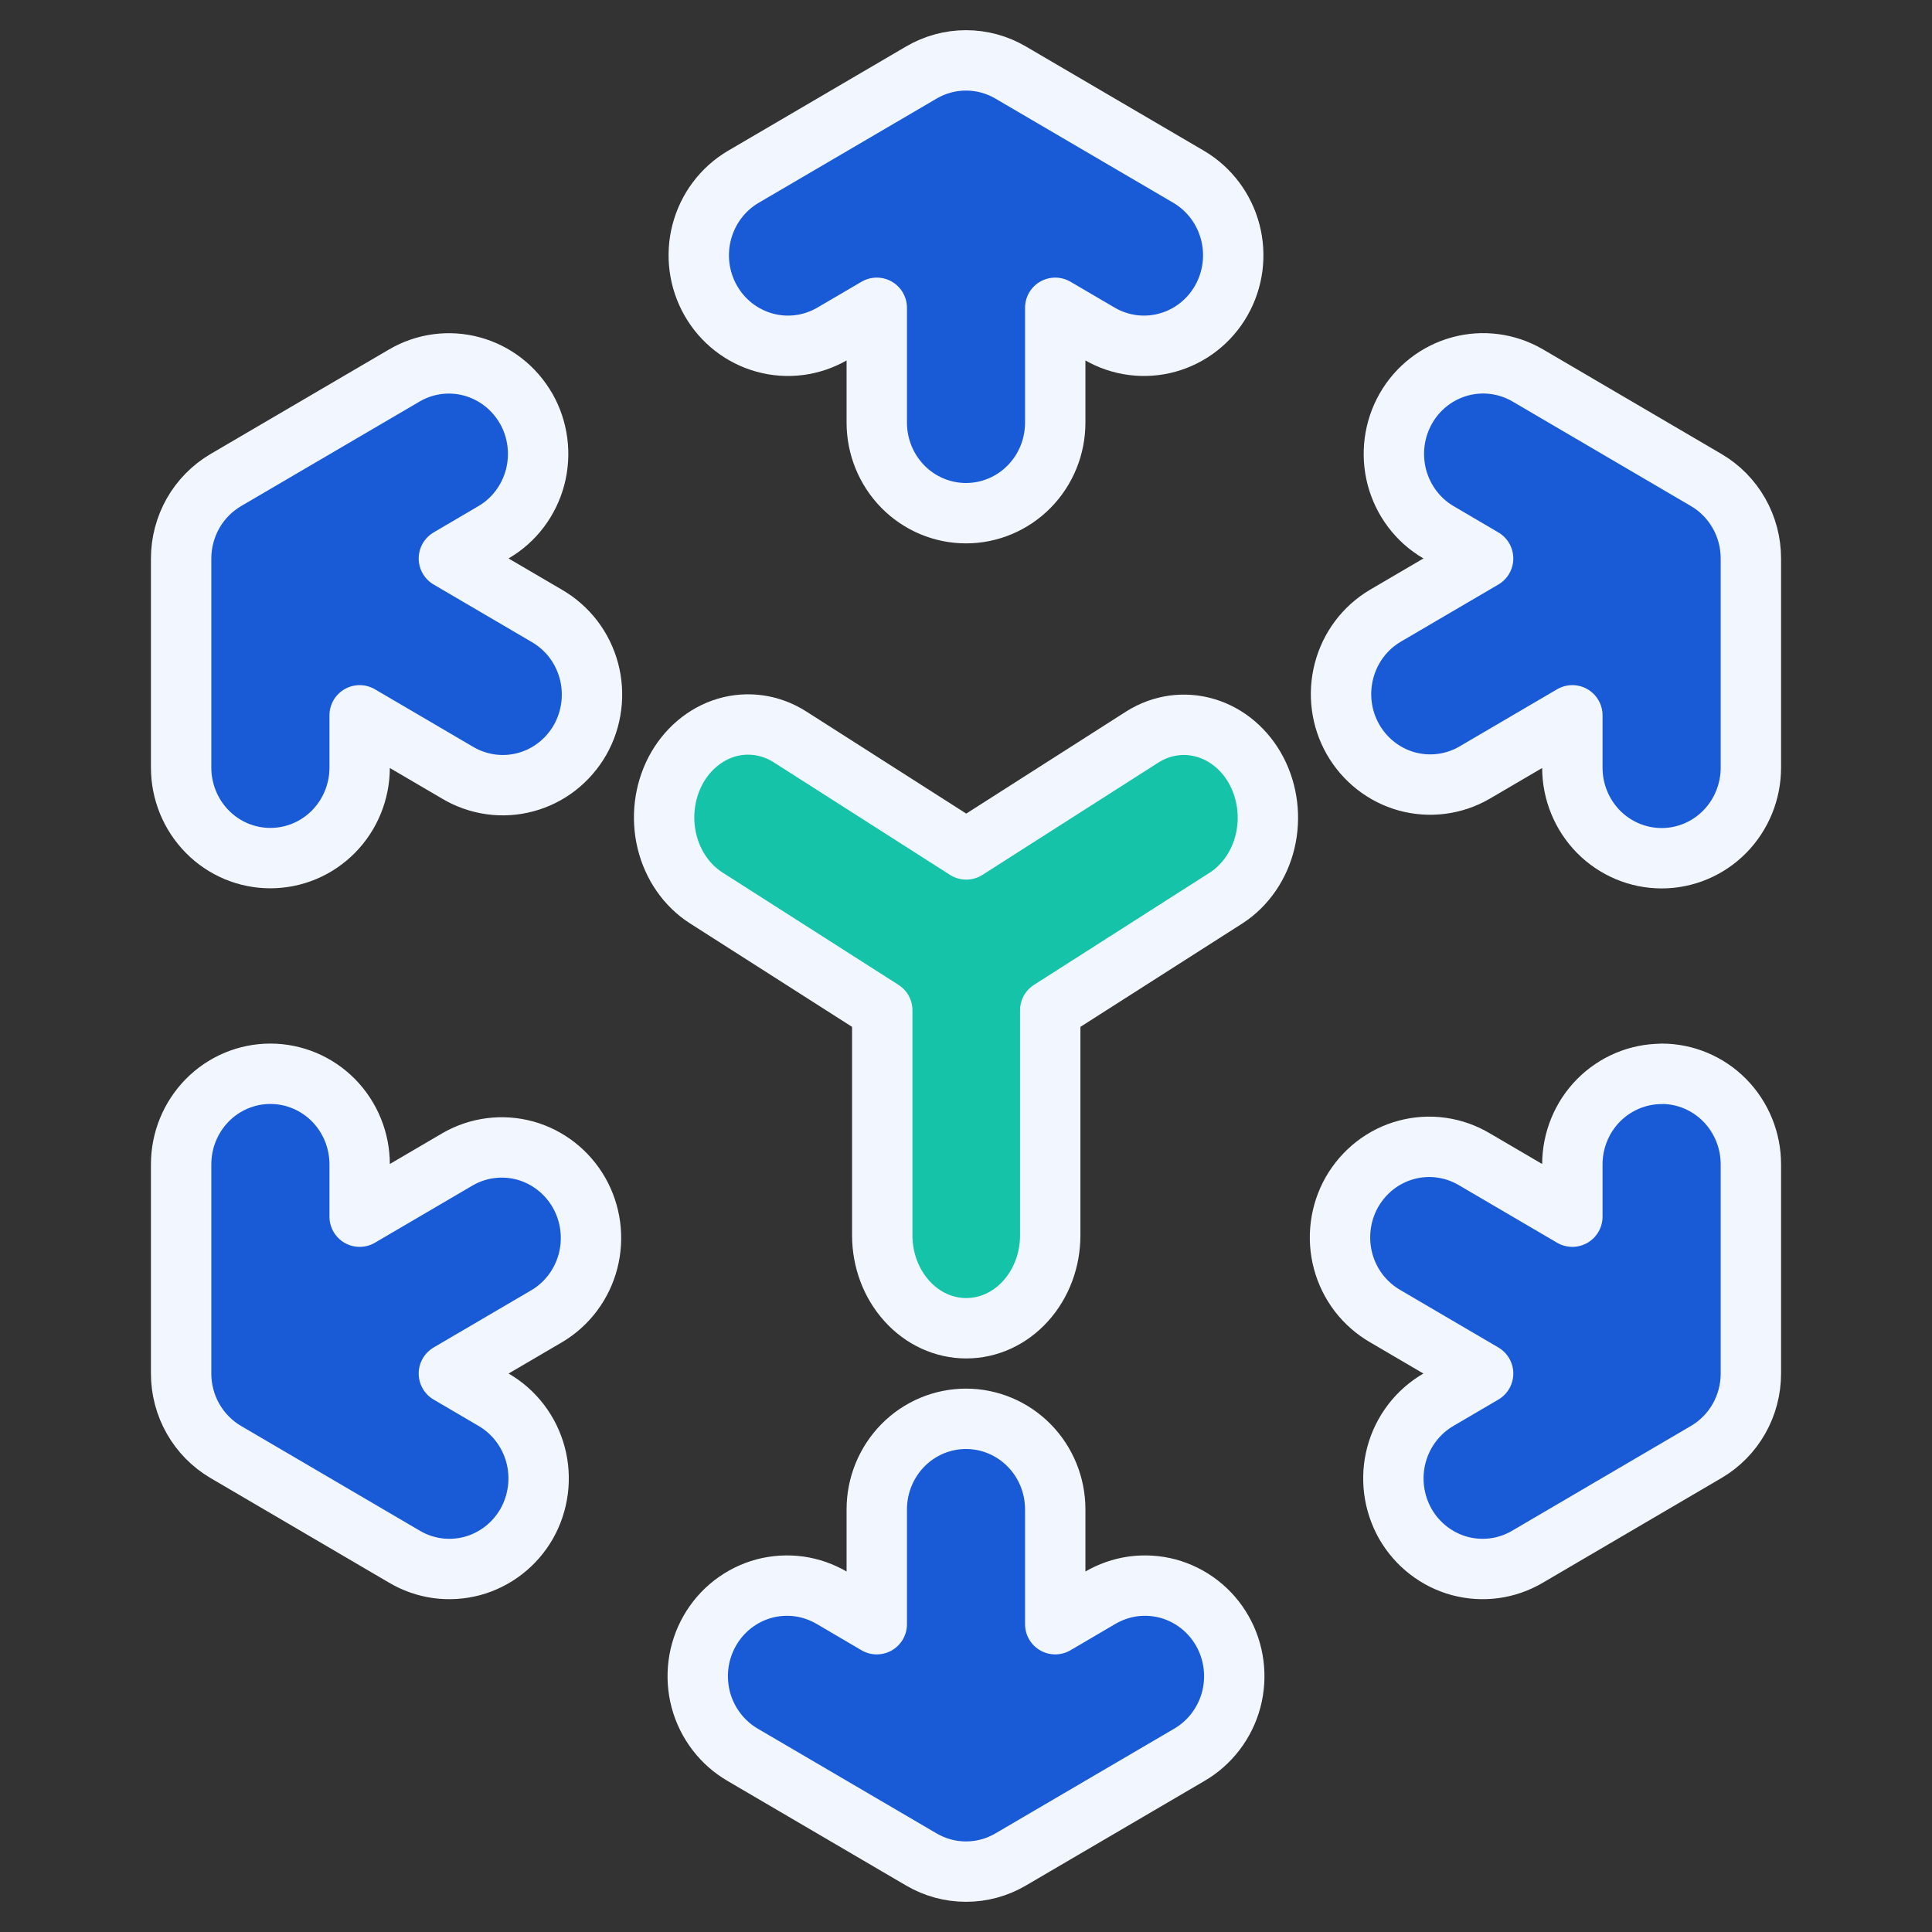
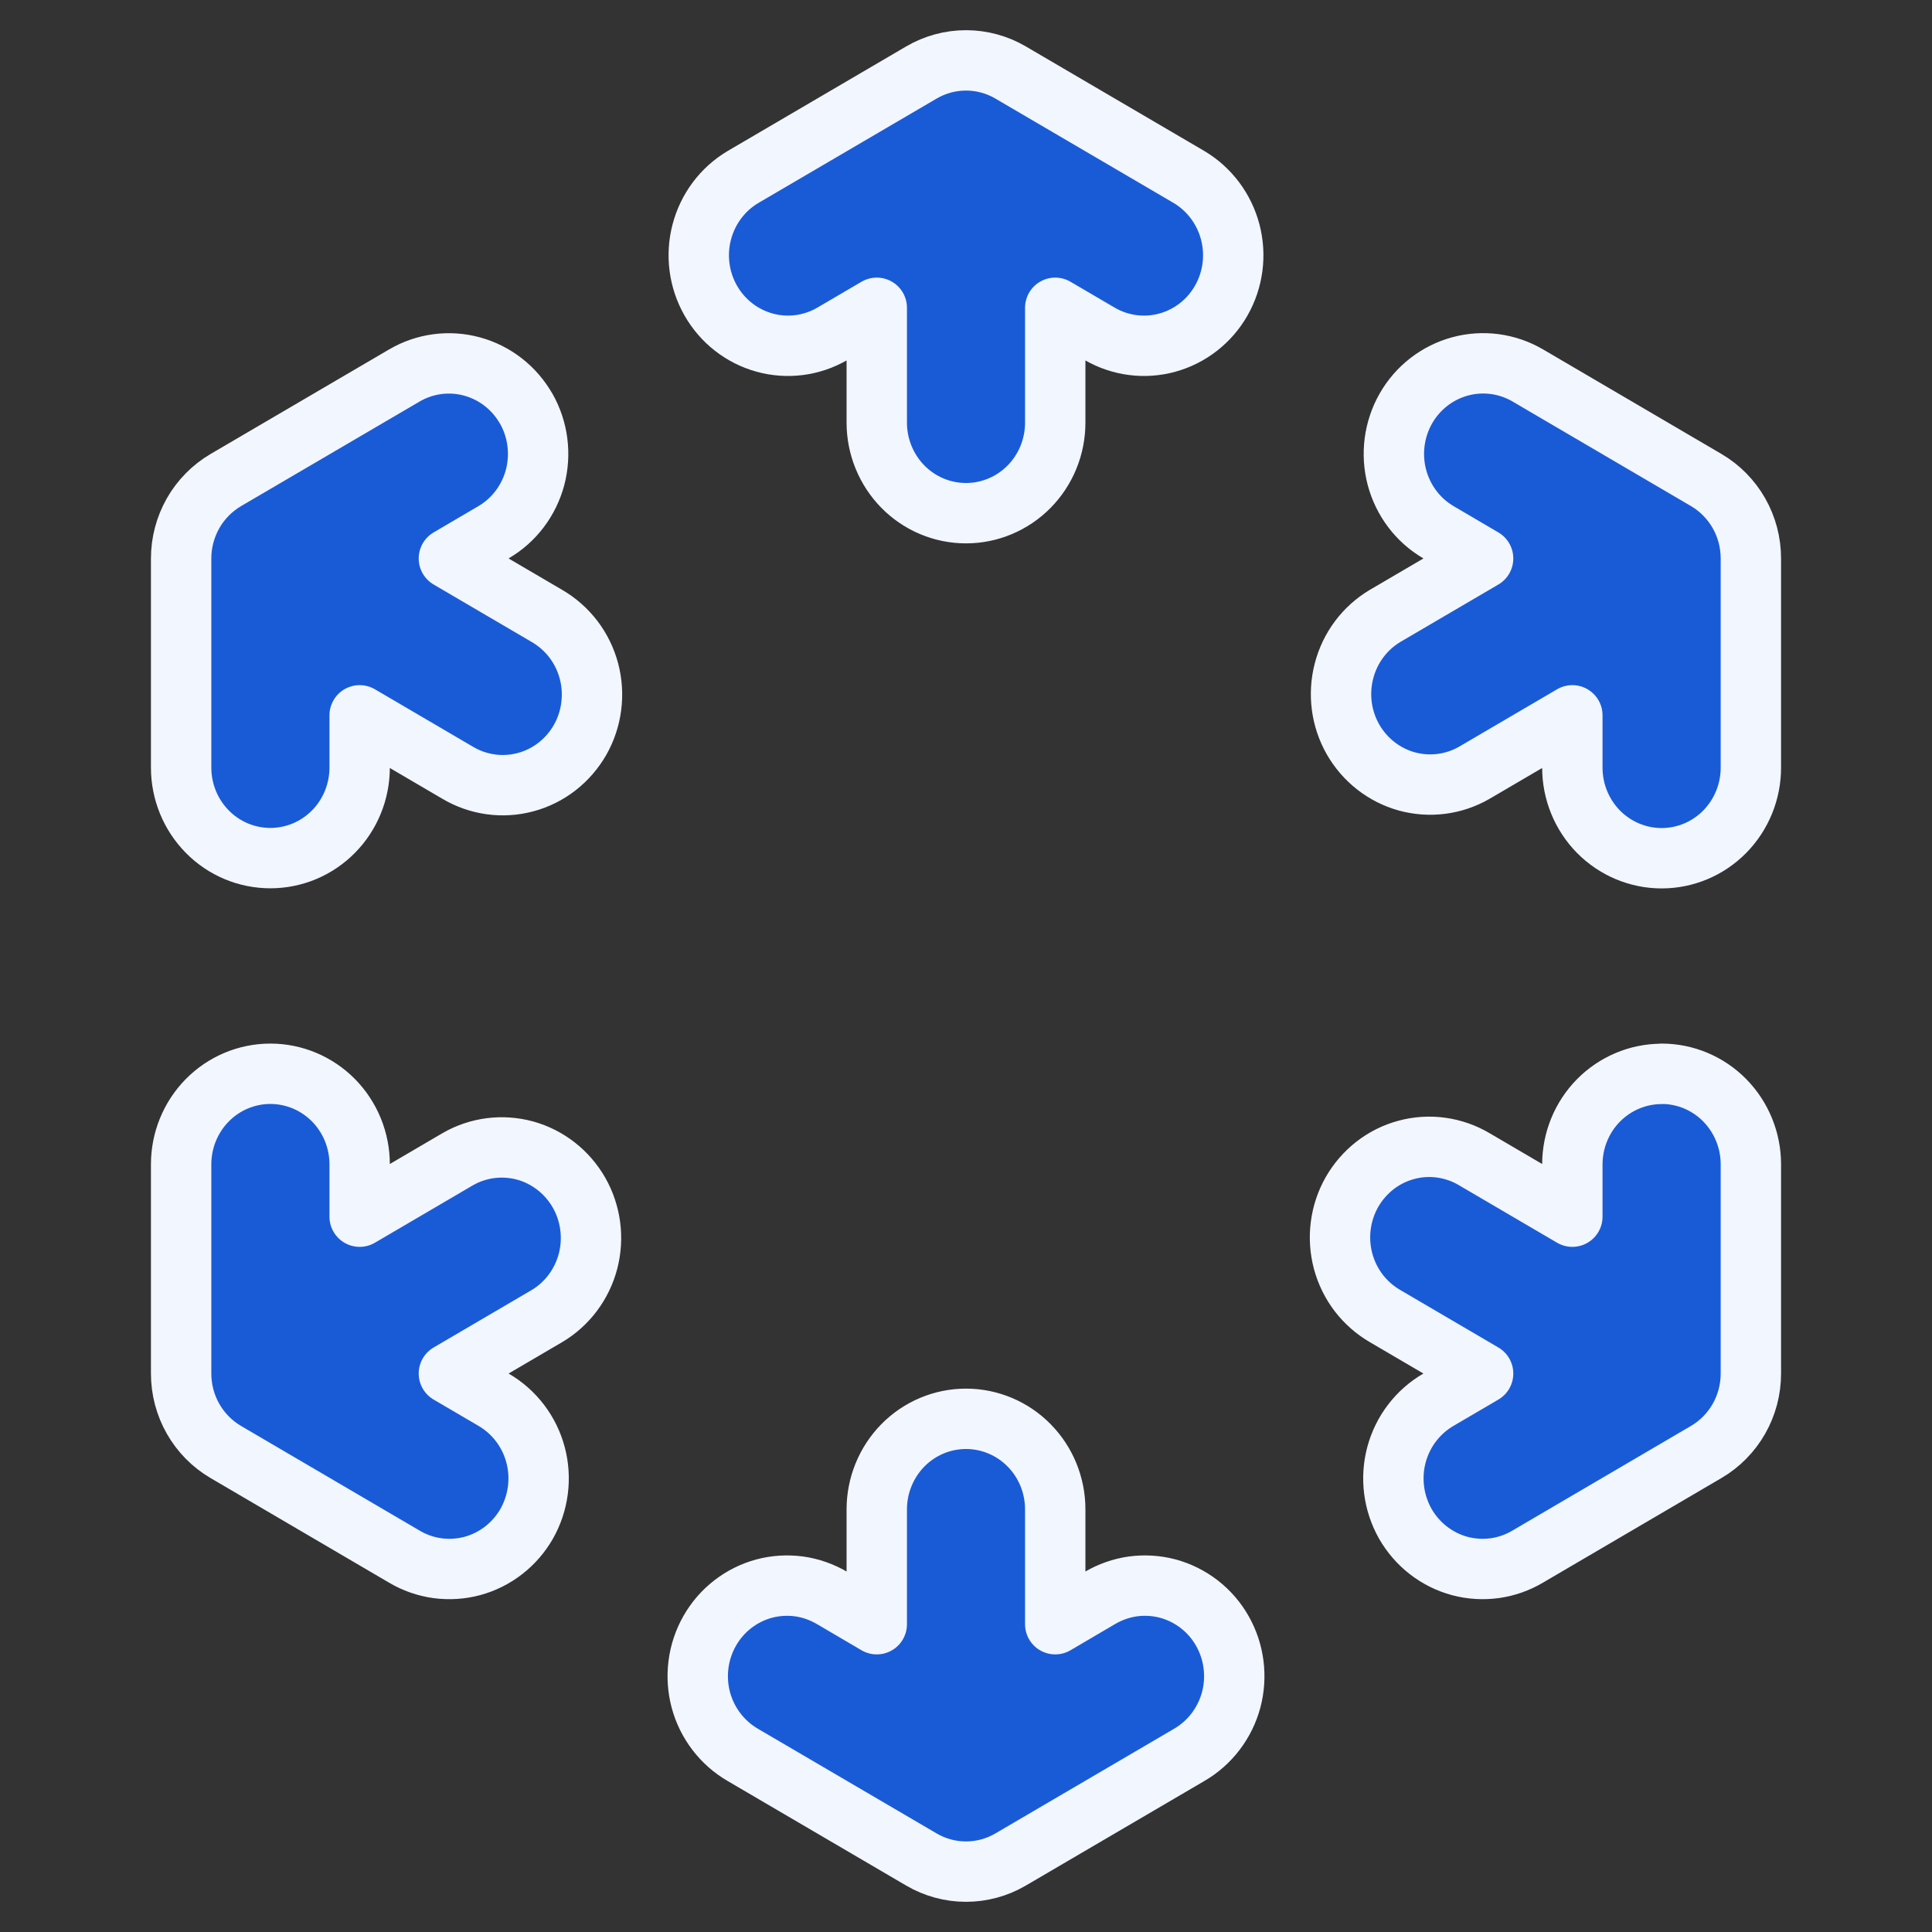
<svg xmlns="http://www.w3.org/2000/svg" width="32" height="32" viewBox="0 0 32 32" fill="none">
  <rect x="0" y="0" width="32" height="32" fill="#333333" stroke="none" />
  <path fill-rule="evenodd" clip-rule="evenodd" d="M15.261 1.201C15.486 1.069 15.741 1 16 1C16.259 1 16.514 1.069 16.739 1.201L19.696 2.933C20.032 3.134 20.277 3.461 20.377 3.844C20.477 4.227 20.424 4.634 20.228 4.978C20.033 5.321 19.712 5.571 19.335 5.675C18.959 5.779 18.557 5.727 18.217 5.531L17.478 5.098V7C17.478 7.398 17.323 7.779 17.045 8.061C16.768 8.342 16.392 8.5 16 8.5C15.608 8.5 15.232 8.342 14.955 8.061C14.678 7.779 14.522 7.398 14.522 7V5.098L13.783 5.531C13.443 5.727 13.041 5.779 12.665 5.675C12.288 5.571 11.967 5.321 11.772 4.978C11.576 4.634 11.523 4.227 11.623 3.844C11.723 3.461 11.967 3.134 12.304 2.933L15.261 1.201ZM8.715 6.767C8.911 7.112 8.964 7.521 8.863 7.906C8.761 8.29 8.514 8.618 8.174 8.816L7.435 9.25L9.058 10.201C9.227 10.299 9.376 10.43 9.496 10.586C9.615 10.742 9.703 10.921 9.754 11.112C9.805 11.303 9.818 11.502 9.793 11.698C9.768 11.895 9.705 12.084 9.608 12.255C9.51 12.426 9.38 12.576 9.225 12.697C9.07 12.817 8.894 12.905 8.705 12.955C8.517 13.006 8.32 13.018 8.127 12.991C7.934 12.964 7.748 12.899 7.58 12.799L5.957 11.848V12.713C5.957 13.111 5.801 13.493 5.524 13.774C5.246 14.056 4.87 14.213 4.478 14.213C4.086 14.213 3.71 14.056 3.433 13.774C3.156 13.493 3 13.111 3 12.713V9.25C3 8.987 3.069 8.729 3.198 8.501C3.328 8.273 3.515 8.084 3.739 7.952L6.696 6.22C7.035 6.021 7.439 5.967 7.817 6.07C8.196 6.173 8.519 6.424 8.715 6.769V6.767ZM23.285 6.767C23.481 6.423 23.804 6.172 24.183 6.069C24.561 5.966 24.965 6.02 25.304 6.218L28.261 7.951C28.486 8.083 28.672 8.272 28.802 8.5C28.932 8.728 29 8.987 29 9.25V12.715C29 13.113 28.844 13.494 28.567 13.776C28.29 14.057 27.914 14.215 27.522 14.215C27.13 14.215 26.754 14.057 26.476 13.776C26.199 13.494 26.043 13.113 26.043 12.715V11.848L24.42 12.799C24.081 12.995 23.679 13.046 23.302 12.943C22.926 12.839 22.605 12.588 22.409 12.245C22.214 11.902 22.161 11.495 22.261 11.112C22.36 10.729 22.605 10.401 22.942 10.201L24.565 9.25L23.826 8.816C23.486 8.618 23.239 8.29 23.137 7.906C23.036 7.521 23.089 7.112 23.285 6.767ZM4.478 17.785C4.87 17.785 5.246 17.943 5.524 18.224C5.801 18.506 5.957 18.887 5.957 19.285V20.152L7.58 19.201C7.919 19.005 8.321 18.954 8.698 19.057C9.074 19.161 9.395 19.412 9.591 19.755C9.786 20.098 9.839 20.505 9.74 20.888C9.64 21.271 9.395 21.599 9.058 21.799L7.435 22.75L8.174 23.183C8.343 23.281 8.492 23.412 8.612 23.569C8.731 23.725 8.819 23.904 8.87 24.095C8.921 24.285 8.934 24.485 8.909 24.681C8.884 24.877 8.821 25.066 8.724 25.238C8.626 25.409 8.496 25.559 8.341 25.679C8.186 25.799 8.01 25.887 7.821 25.938C7.633 25.988 7.436 26 7.243 25.974C7.05 25.947 6.864 25.882 6.696 25.782L3.739 24.049C3.514 23.917 3.328 23.728 3.198 23.5C3.068 23.272 3 23.013 3 22.75V19.285C3 18.887 3.156 18.506 3.433 18.224C3.71 17.943 4.086 17.785 4.478 17.785ZM27.522 17.785C27.914 17.785 28.29 17.943 28.567 18.224C28.844 18.506 29 18.887 29 19.285V22.75C29 23.013 28.932 23.272 28.802 23.5C28.672 23.728 28.486 23.917 28.261 24.049L25.304 25.782C25.136 25.882 24.95 25.947 24.757 25.974C24.564 26 24.367 25.988 24.179 25.938C23.99 25.887 23.814 25.799 23.659 25.679C23.504 25.559 23.374 25.409 23.276 25.238C23.179 25.066 23.116 24.877 23.091 24.681C23.066 24.485 23.079 24.285 23.13 24.095C23.181 23.904 23.269 23.725 23.388 23.569C23.508 23.412 23.657 23.281 23.826 23.183L24.565 22.75L22.942 21.799C22.773 21.701 22.624 21.57 22.504 21.414C22.385 21.258 22.297 21.079 22.246 20.888C22.195 20.697 22.182 20.498 22.207 20.302C22.232 20.105 22.295 19.916 22.392 19.745C22.49 19.574 22.62 19.424 22.775 19.303C22.93 19.183 23.106 19.095 23.295 19.045C23.483 18.994 23.68 18.982 23.873 19.009C24.066 19.036 24.252 19.101 24.42 19.201L26.043 20.152V19.287C26.043 18.889 26.199 18.507 26.476 18.226C26.754 17.945 27.13 17.787 27.522 17.787V17.785ZM16 23.5C16.392 23.5 16.768 23.658 17.045 23.939C17.323 24.221 17.478 24.602 17.478 25V26.902L18.217 26.468C18.386 26.369 18.572 26.303 18.765 26.276C18.958 26.25 19.154 26.262 19.343 26.312C19.531 26.363 19.708 26.451 19.863 26.571C20.018 26.691 20.148 26.841 20.245 27.012C20.343 27.184 20.406 27.373 20.431 27.569C20.456 27.765 20.443 27.965 20.392 28.156C20.341 28.346 20.253 28.525 20.133 28.682C20.014 28.838 19.865 28.969 19.696 29.067L16.739 30.799C16.514 30.931 16.259 31 16 31C15.741 31 15.486 30.931 15.261 30.799L12.304 29.067C12.135 28.969 11.986 28.838 11.867 28.682C11.747 28.525 11.659 28.346 11.608 28.156C11.557 27.965 11.544 27.765 11.569 27.569C11.594 27.373 11.657 27.184 11.755 27.012C11.852 26.841 11.982 26.691 12.137 26.571C12.292 26.451 12.469 26.363 12.657 26.312C12.846 26.262 13.042 26.25 13.235 26.276C13.428 26.303 13.614 26.369 13.783 26.468L14.522 26.902V25C14.522 24.602 14.678 24.221 14.955 23.939C15.232 23.658 15.608 23.5 16 23.5Z" fill="#195BD7" stroke="#F2F6FF" stroke-linecap="round" stroke-linejoin="round" />
-   <path d="M12.031 12.052C11.675 12.158 11.371 12.416 11.186 12.769C11.002 13.123 10.952 13.543 11.047 13.937C11.143 14.331 11.376 14.667 11.695 14.871L14.613 16.734V20.462C14.613 20.87 14.76 21.261 15.021 21.549C15.281 21.838 15.635 22 16.004 22C16.373 22 16.727 21.838 16.987 21.549C17.248 21.261 17.395 20.87 17.395 20.462V16.734L20.313 14.871C20.629 14.665 20.86 14.329 20.954 13.937C21.048 13.544 20.997 13.126 20.814 12.774C20.63 12.422 20.328 12.165 19.974 12.059C19.619 11.952 19.241 12.005 18.922 12.206L16.004 14.069L13.086 12.206C12.767 12.002 12.387 11.947 12.031 12.052Z" fill="#15C3A9" stroke="#F2F6FF" stroke-linecap="round" stroke-linejoin="round" />
</svg>